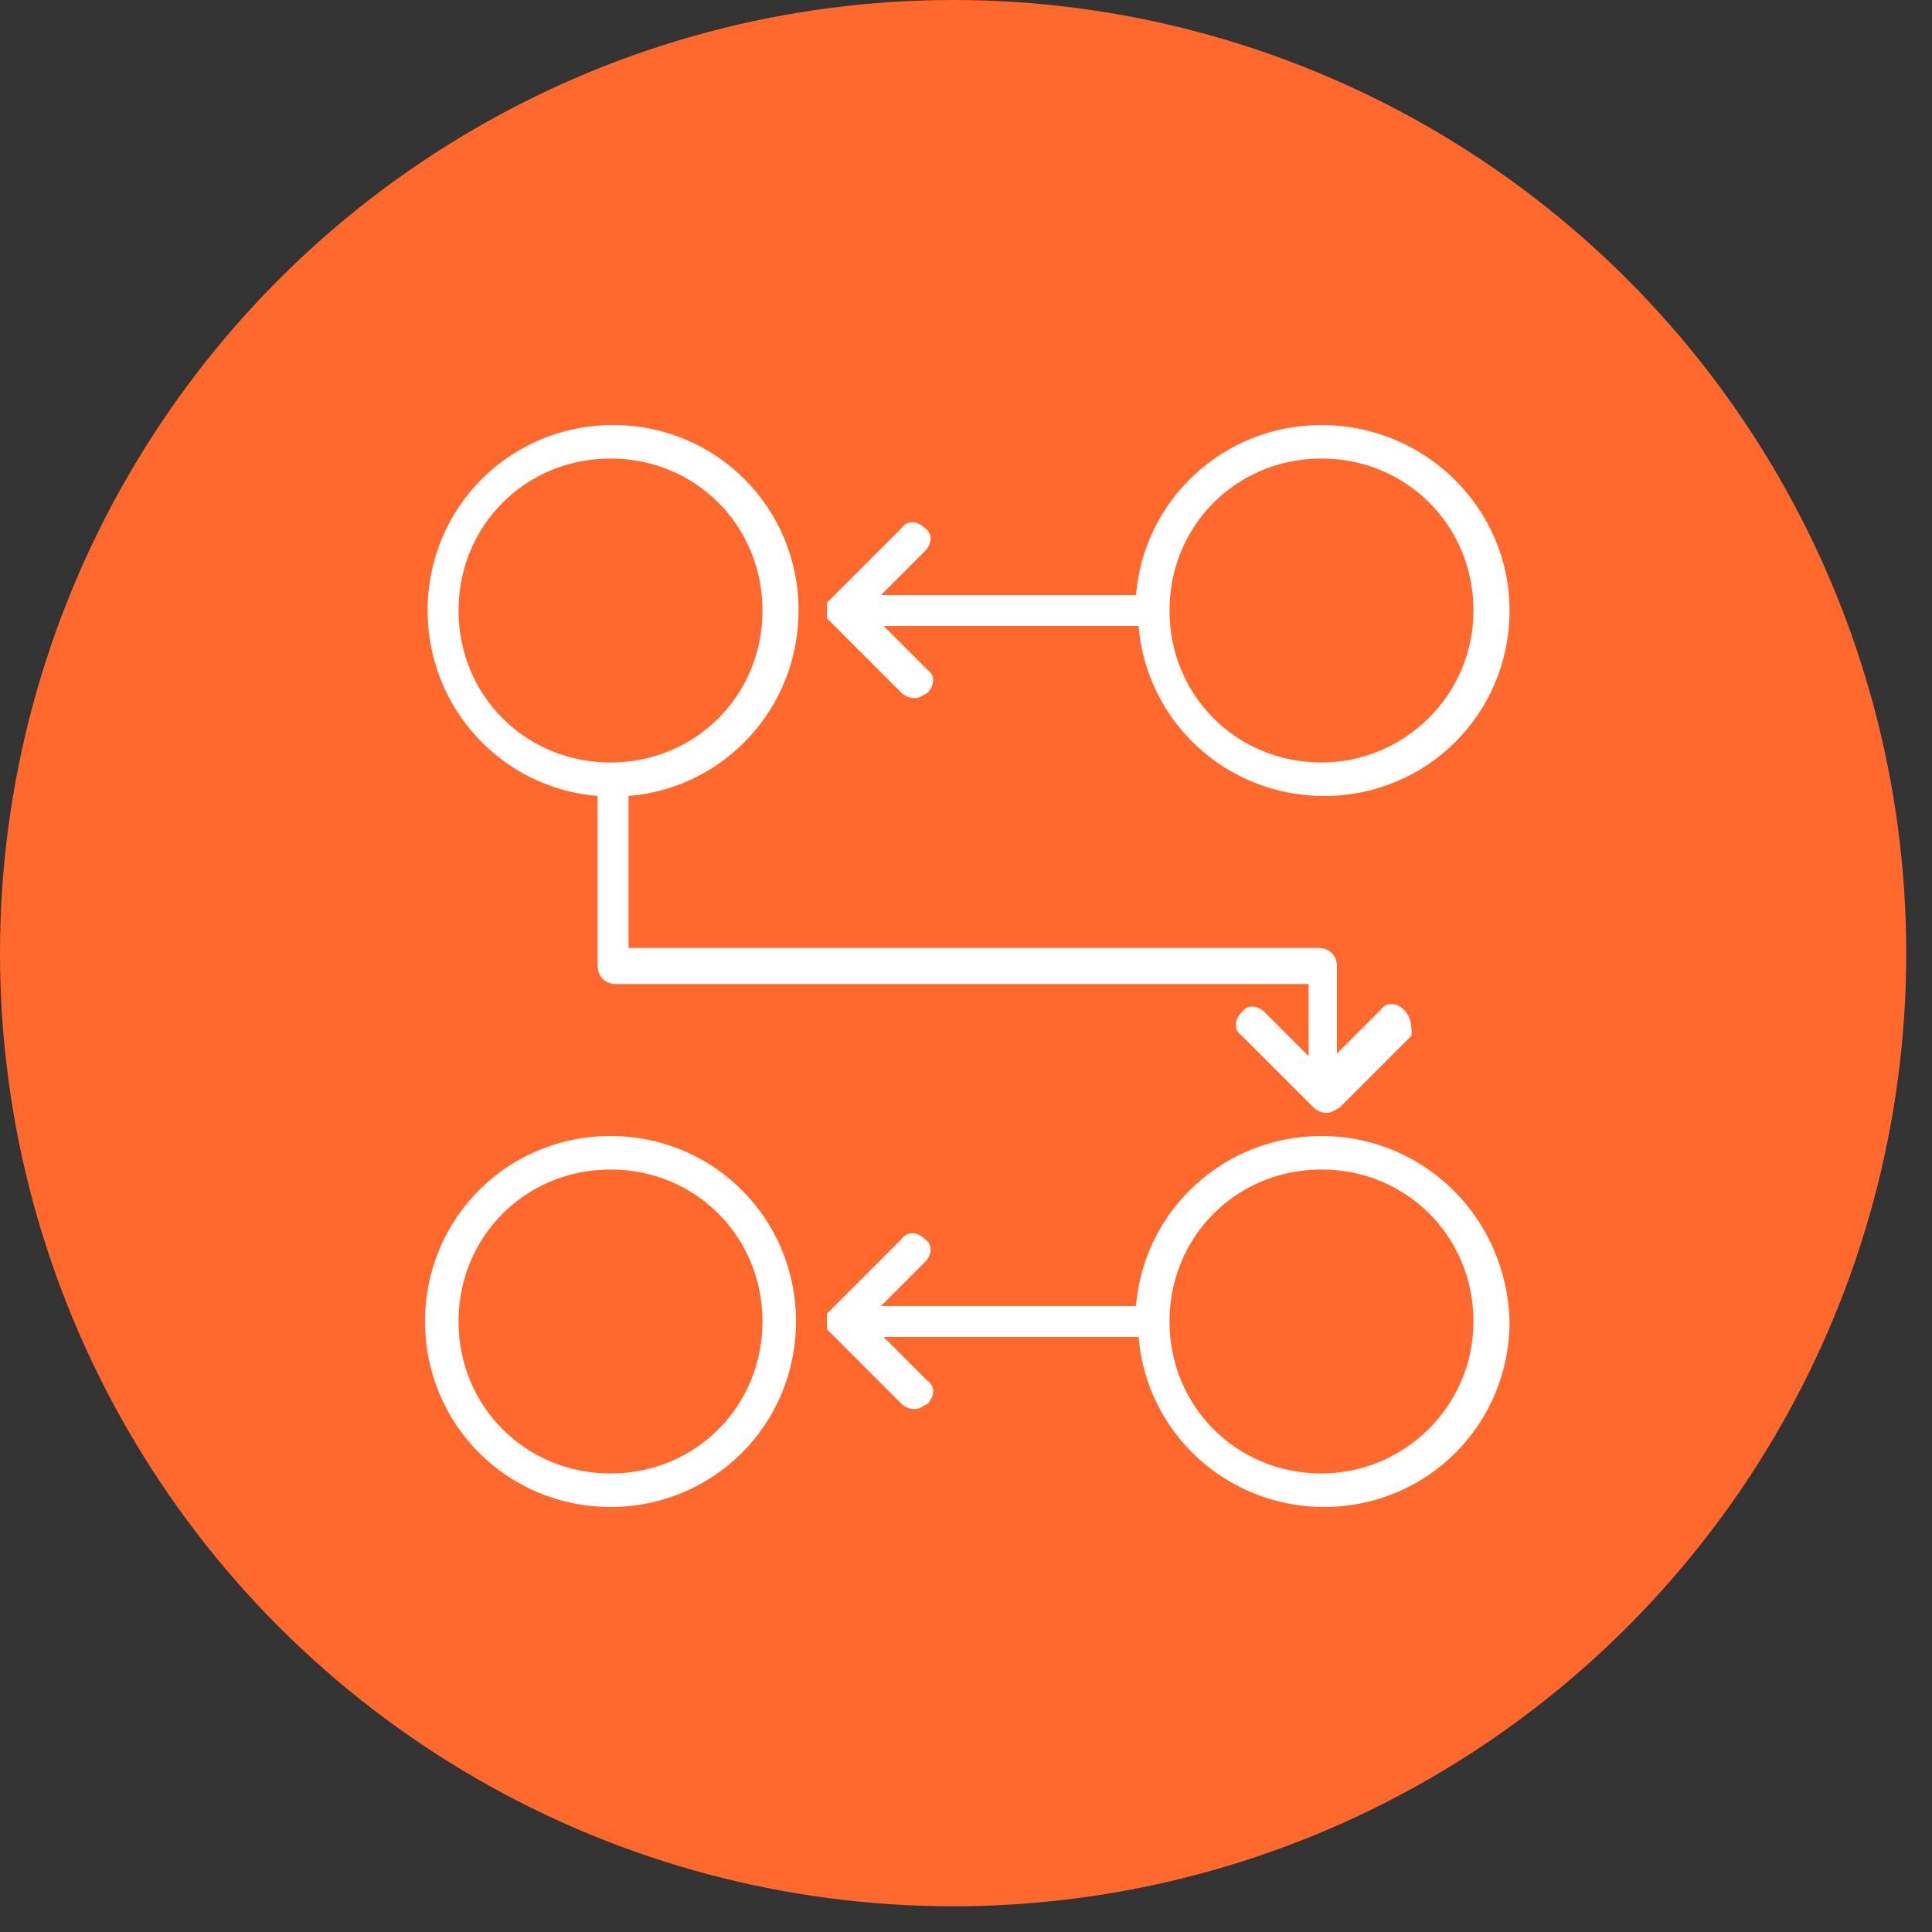
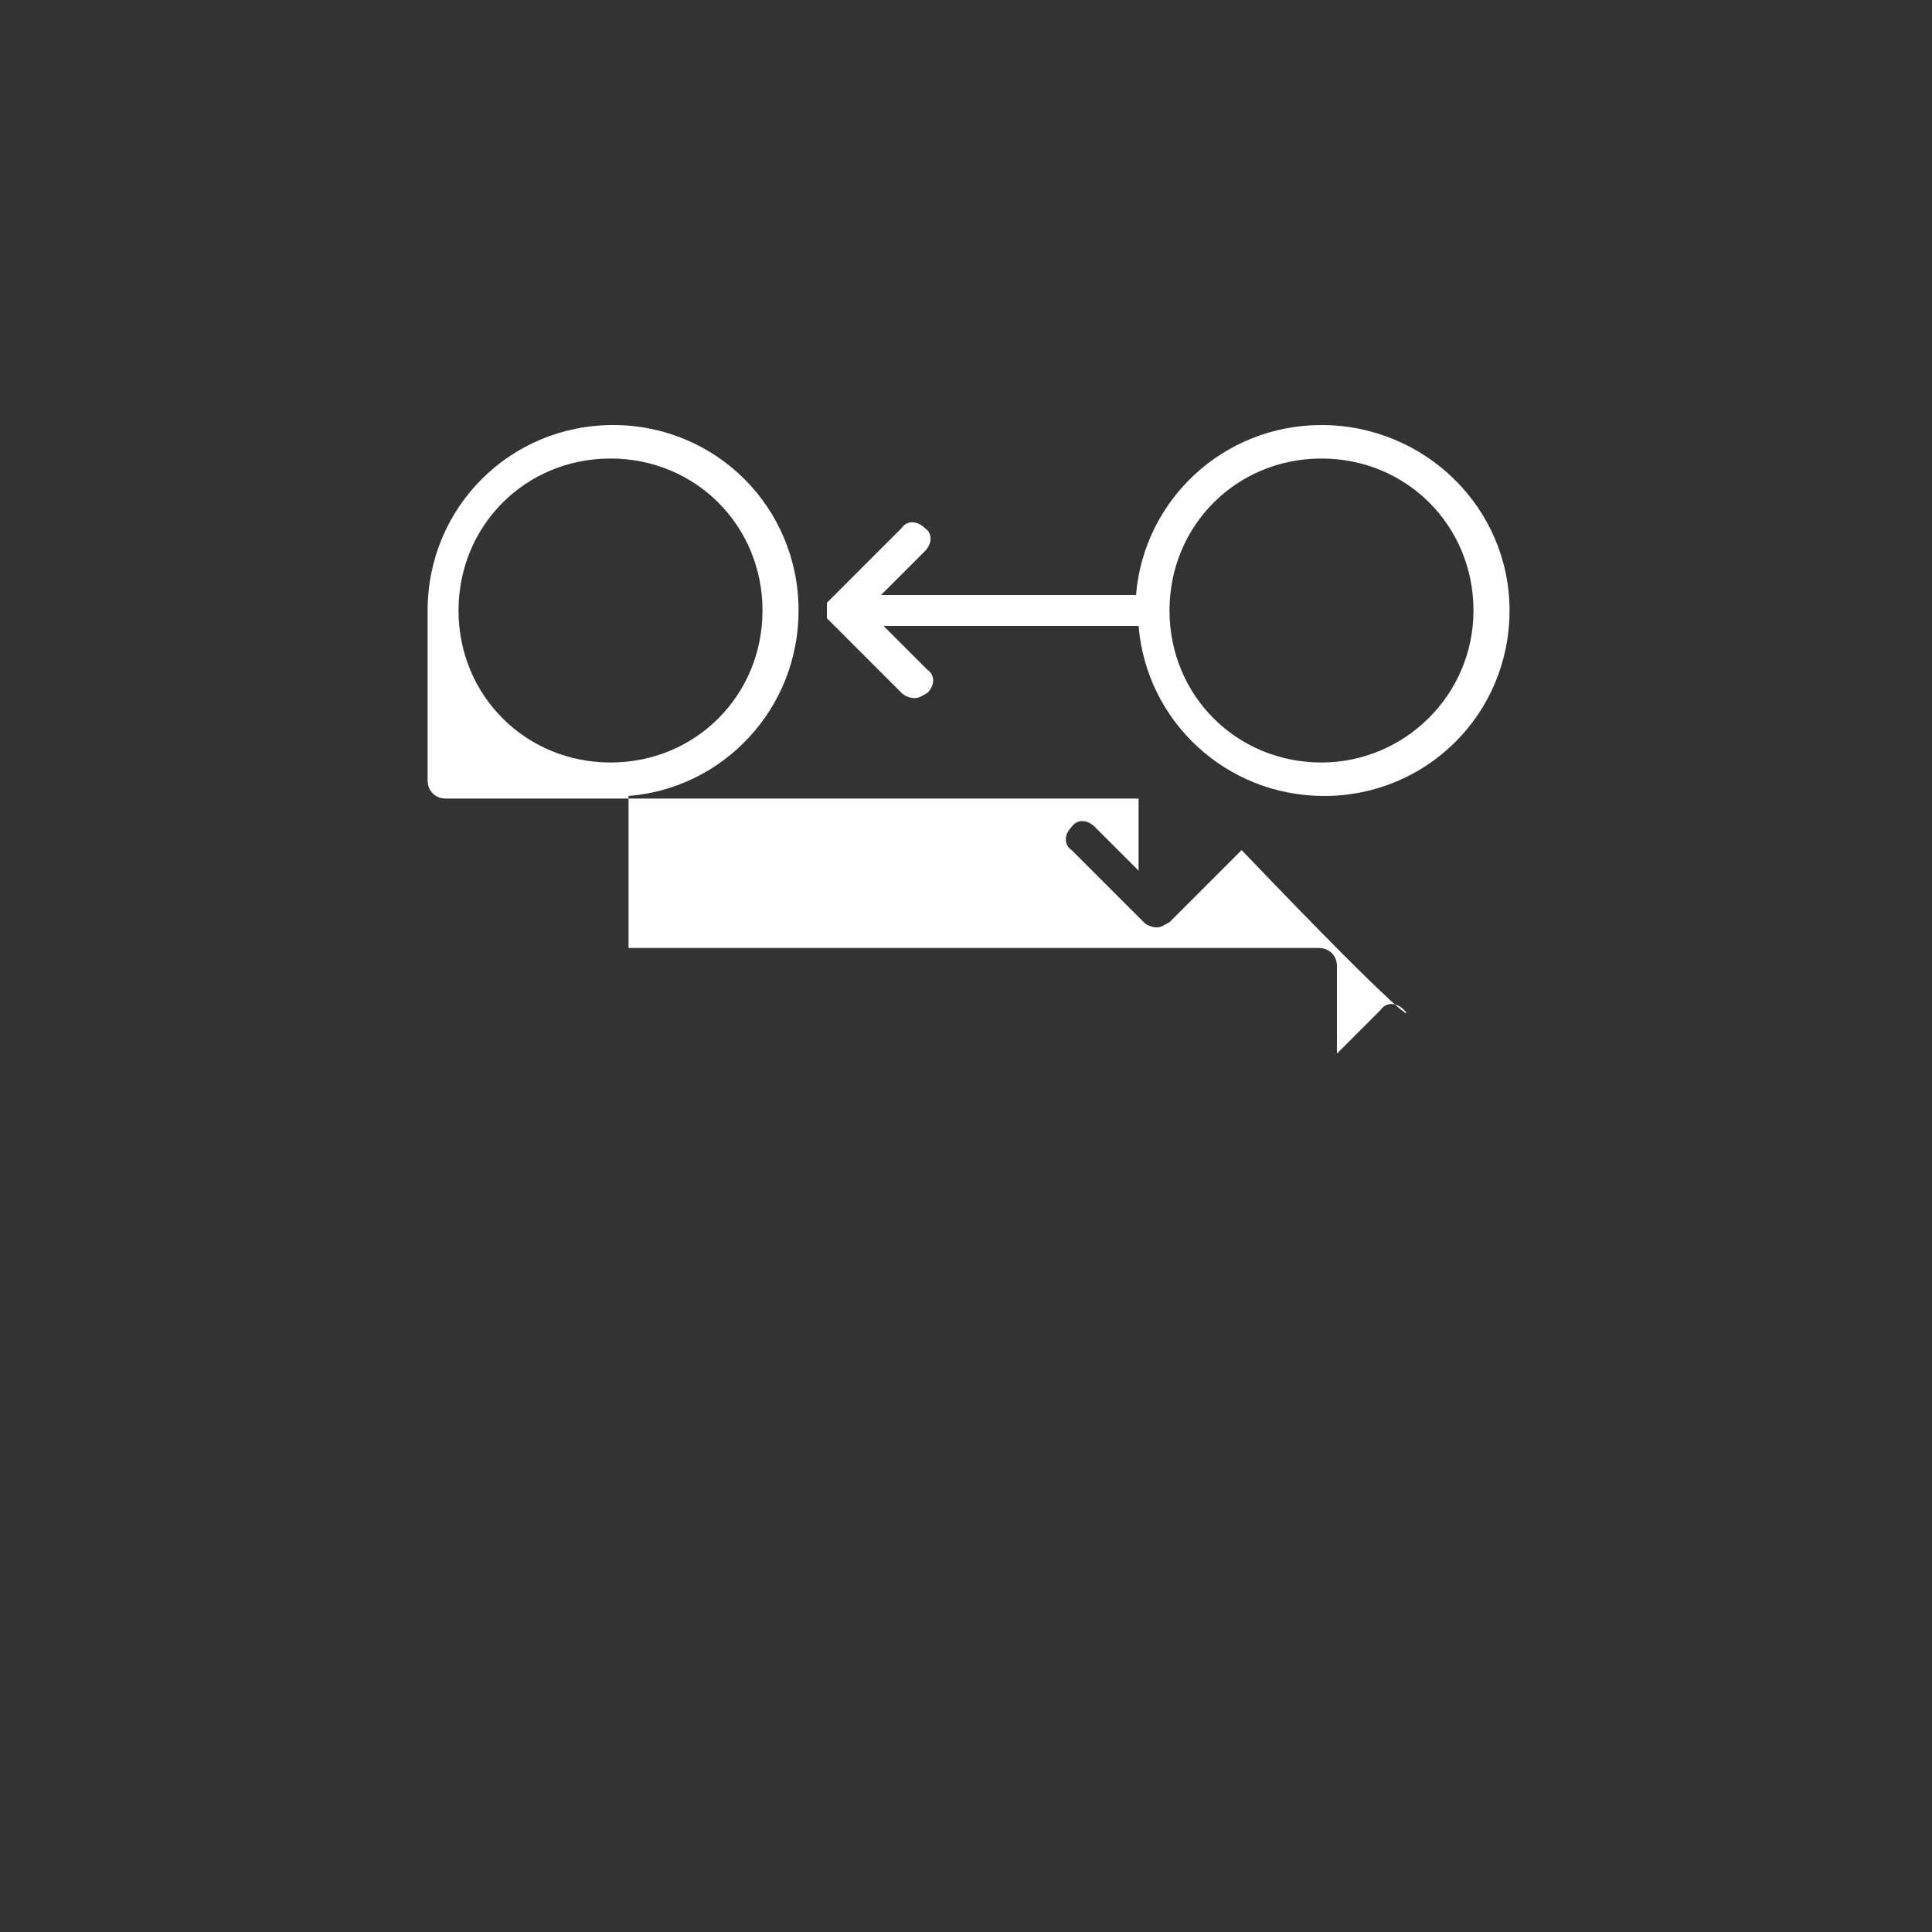
<svg xmlns="http://www.w3.org/2000/svg" version="1.1" id="Layer_1" x="0px" y="0px" viewBox="0 0 75 75" style="enable-background:new 0 0 75 75;" xml:space="preserve">
  <rect x="0" y="0" width="75" height="75" fill="#333333" stroke="none" />
  <style type="text/css">
	.st0{stroke:#ffffff;stroke-width:4;stroke-linecap:round;stroke-linejoin:round;stroke-miterlimit:10;}
	path{fill:#ffffff;}
</style>
  <g>
-     <ellipse cx="37" cy="37.001" rx="37" ry="37.001" fill="#FF692D" />
    <g>
      <g>
-         <path d="M23.7,58.5c-4,0-7.2-3.2-7.2-7.2c0-4,3.2-7.2,7.2-7.2s7.2,3.2,7.2,7.2C30.9,55.3,27.7,58.5,23.7,58.5z M23.7,45.4     c-3.3,0-5.9,2.6-5.9,5.9s2.6,5.9,5.9,5.9s5.9-2.6,5.9-5.9S27,45.4,23.7,45.4z" />
-       </g>
+         </g>
      <g>
-         <path class="st0" d="M30.3,51.3" />
-       </g>
+         </g>
      <g>
-         <path d="M54.5,39.2c-0.3-0.3-0.7-0.3-0.9,0l-1.7,1.7v-3.4c0-0.4-0.3-0.7-0.7-0.7H24.4v-5.9c3.7-0.3,6.6-3.4,6.6-7.2     c0-4-3.2-7.2-7.2-7.2s-7.2,3.2-7.2,7.2c0,3.8,2.9,6.9,6.6,7.2v6.6c0,0.4,0.3,0.7,0.7,0.7h26.9v2.8l-1.7-1.7     c-0.3-0.3-0.7-0.3-0.9,0c-0.3,0.3-0.3,0.7,0,0.9l2.8,2.8c0.1,0.1,0.3,0.2,0.5,0.2c0.2,0,0.3-0.1,0.5-0.2l2.8-2.8     C54.8,39.9,54.8,39.5,54.5,39.2z M17.8,23.7c0-3.3,2.6-5.9,5.9-5.9s5.9,2.6,5.9,5.9s-2.6,5.9-5.9,5.9S17.8,27,17.8,23.7z" />
+         <path d="M54.5,39.2c-0.3-0.3-0.7-0.3-0.9,0l-1.7,1.7v-3.4c0-0.4-0.3-0.7-0.7-0.7H24.4v-5.9c3.7-0.3,6.6-3.4,6.6-7.2     c0-4-3.2-7.2-7.2-7.2s-7.2,3.2-7.2,7.2v6.6c0,0.4,0.3,0.7,0.7,0.7h26.9v2.8l-1.7-1.7     c-0.3-0.3-0.7-0.3-0.9,0c-0.3,0.3-0.3,0.7,0,0.9l2.8,2.8c0.1,0.1,0.3,0.2,0.5,0.2c0.2,0,0.3-0.1,0.5-0.2l2.8-2.8     C54.8,39.9,54.8,39.5,54.5,39.2z M17.8,23.7c0-3.3,2.6-5.9,5.9-5.9s5.9,2.6,5.9,5.9s-2.6,5.9-5.9,5.9S17.8,27,17.8,23.7z" />
      </g>
      <g>
        <path d="M51.3,16.5c-3.8,0-6.9,2.9-7.2,6.6h-9.9l1.7-1.7c0.3-0.3,0.3-0.7,0-0.9c-0.3-0.3-0.7-0.3-0.9,0l-2.8,2.8     c0,0-0.1,0.1-0.1,0.1c0,0,0,0,0,0c0,0,0,0.1,0,0.1c0,0,0,0,0,0c0,0,0,0.1,0,0.1c0,0,0,0.1,0,0.1c0,0,0,0.1,0,0.1c0,0,0,0.1,0,0.1     c0,0,0,0,0,0c0,0,0,0.1,0,0.1c0,0,0,0,0,0c0,0,0.1,0.1,0.1,0.1l2.8,2.8c0.1,0.1,0.3,0.2,0.5,0.2c0.2,0,0.3-0.1,0.5-0.2     c0.3-0.3,0.3-0.7,0-0.9l-1.7-1.7h9.9c0.3,3.7,3.4,6.6,7.2,6.6c4,0,7.2-3.2,7.2-7.2S55.3,16.5,51.3,16.5z M51.3,29.6     c-3.3,0-5.9-2.6-5.9-5.9s2.6-5.9,5.9-5.9c3.3,0,5.9,2.6,5.9,5.9S54.5,29.6,51.3,29.6z" />
      </g>
      <g>
-         <path d="M51.3,44.1c-3.8,0-6.9,2.9-7.2,6.6h-9.9l1.7-1.7c0.3-0.3,0.3-0.7,0-0.9c-0.3-0.3-0.7-0.3-0.9,0l-2.8,2.8     c0,0-0.1,0.1-0.1,0.1c0,0,0,0,0,0c0,0,0,0.1,0,0.1c0,0,0,0,0,0c0,0,0,0.1,0,0.1c0,0,0,0.1,0,0.1s0,0.1,0,0.1c0,0,0,0.1,0,0.1     c0,0,0,0,0,0c0,0,0,0.1,0,0.1c0,0,0,0,0,0c0,0,0.1,0.1,0.1,0.1l2.8,2.8c0.1,0.1,0.3,0.2,0.5,0.2c0.2,0,0.3-0.1,0.5-0.2     c0.3-0.3,0.3-0.7,0-0.9l-1.7-1.7h9.9c0.3,3.7,3.4,6.6,7.2,6.6c4,0,7.2-3.2,7.2-7.2C58.5,47.3,55.3,44.1,51.3,44.1z M51.3,57.2     c-3.3,0-5.9-2.6-5.9-5.9s2.6-5.9,5.9-5.9c3.3,0,5.9,2.6,5.9,5.9S54.5,57.2,51.3,57.2z" />
-       </g>
+         </g>
    </g>
  </g>
</svg>